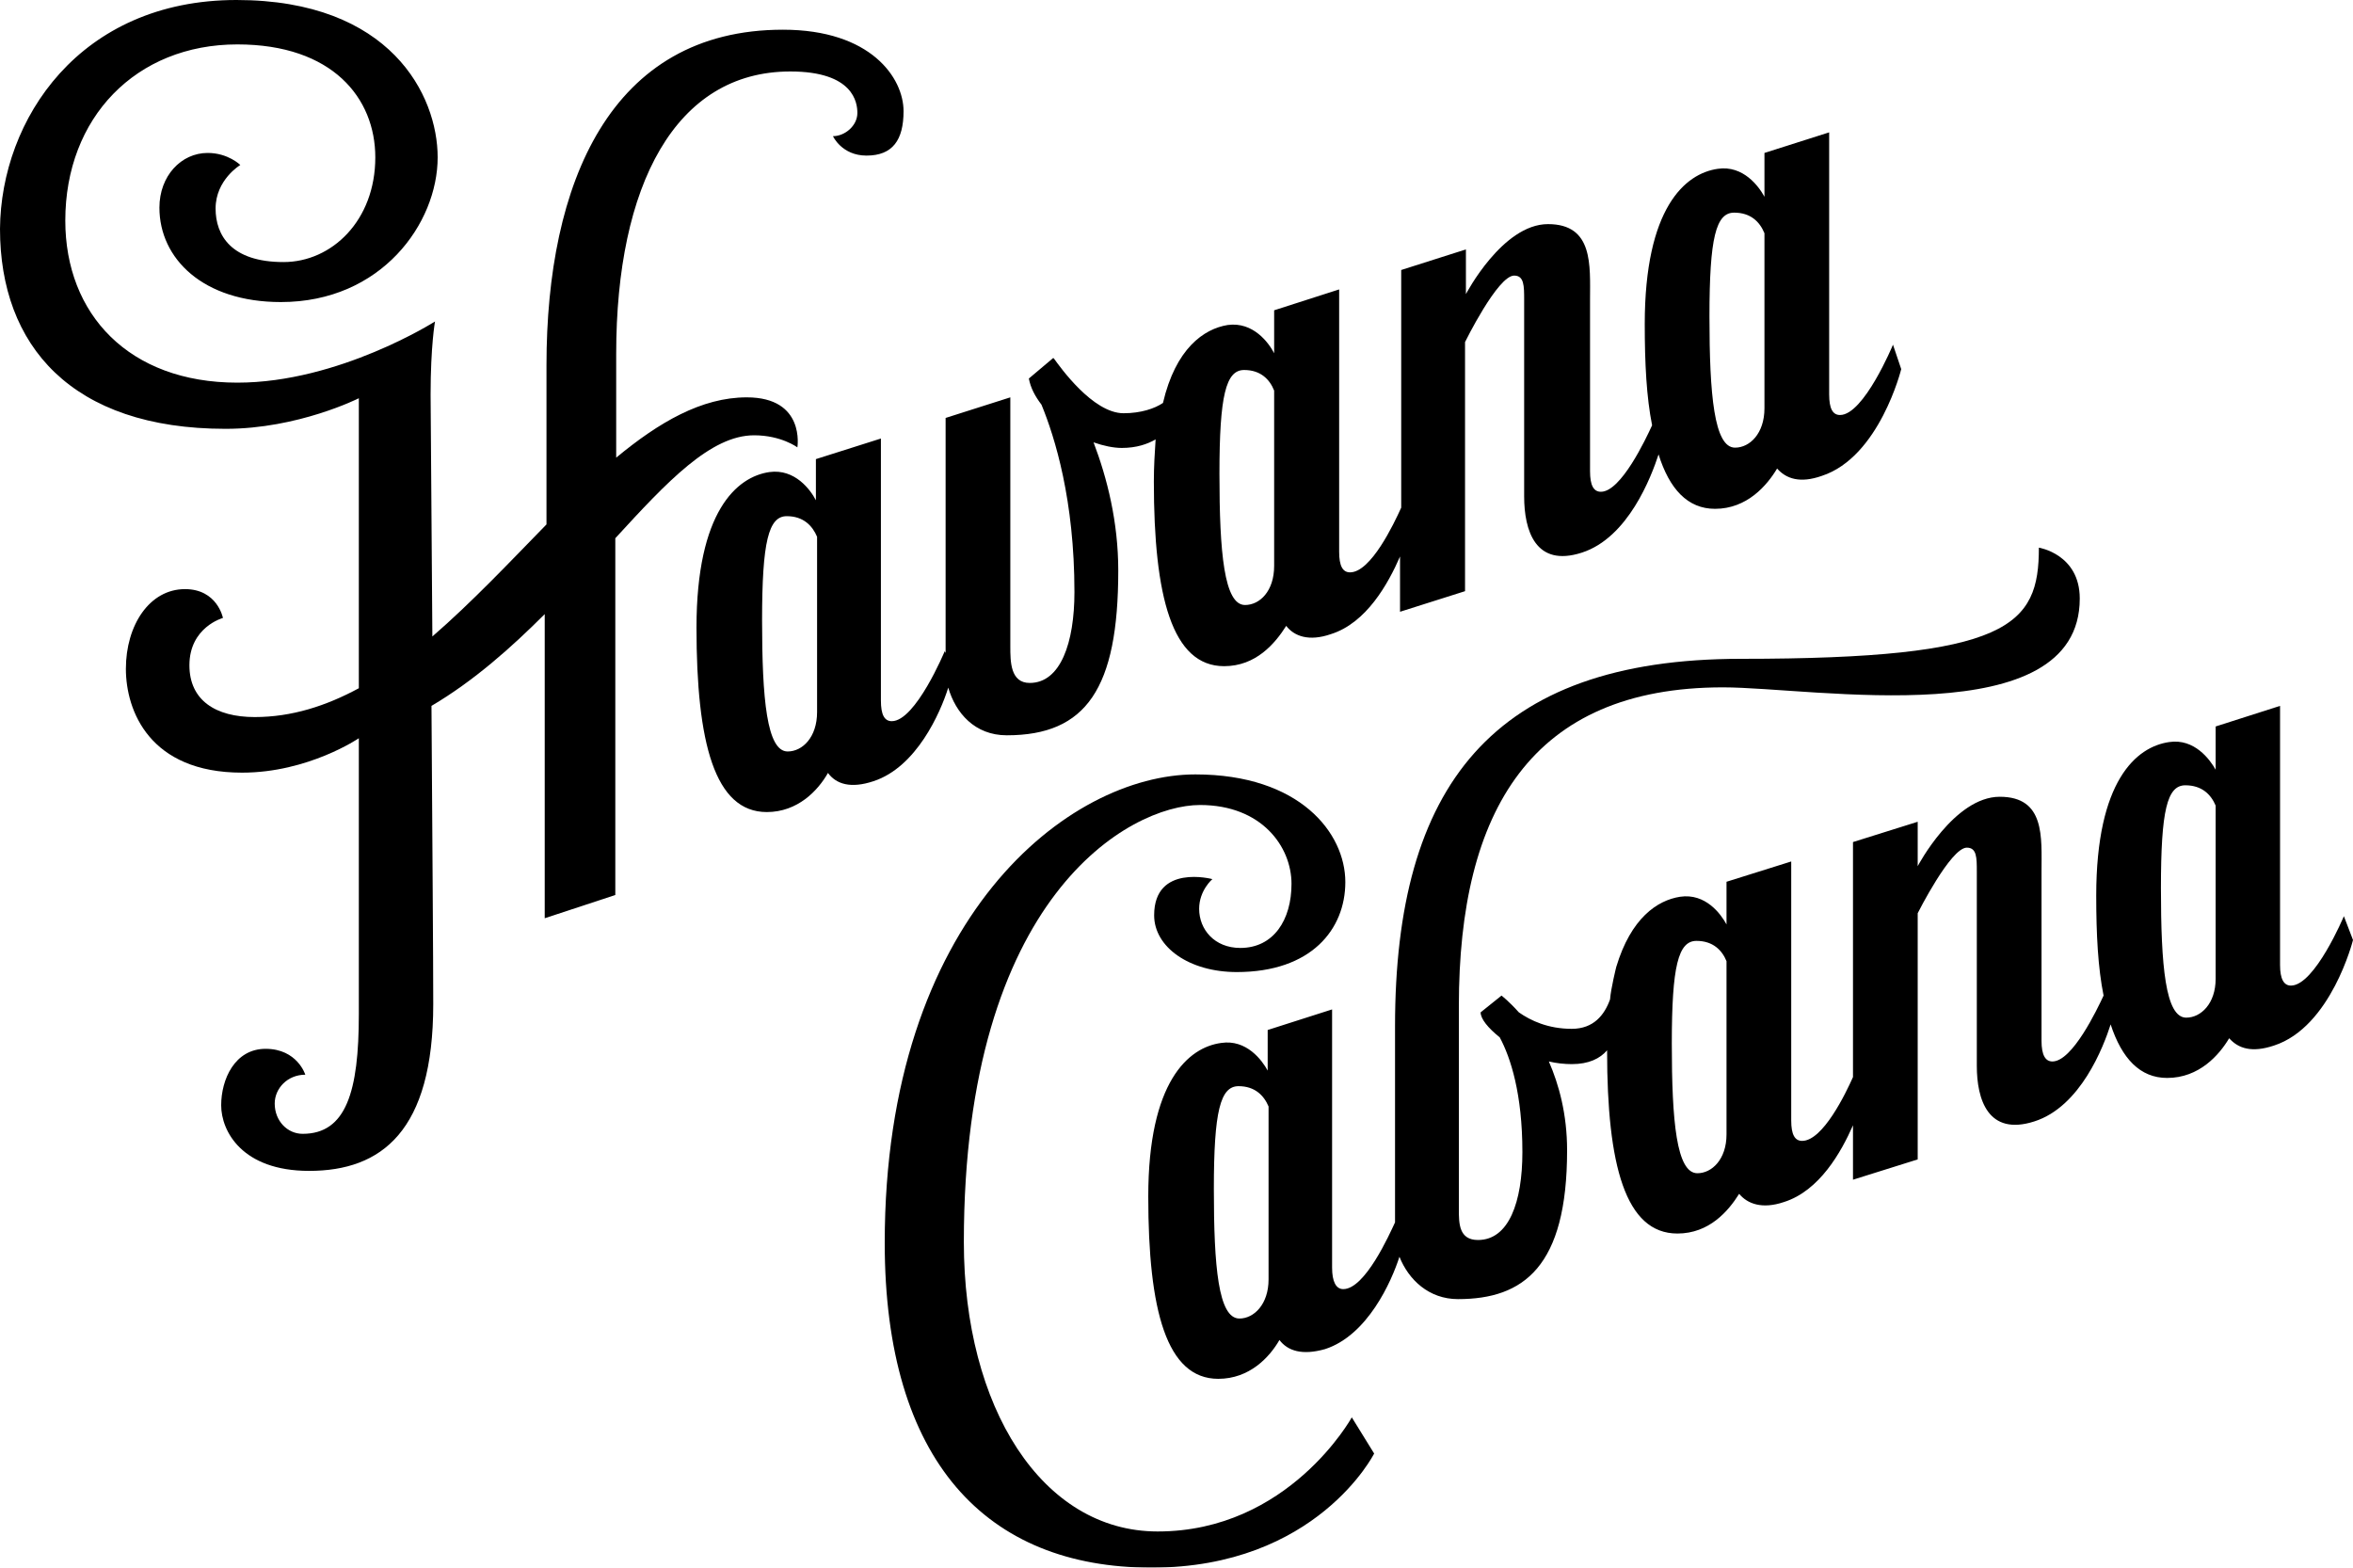
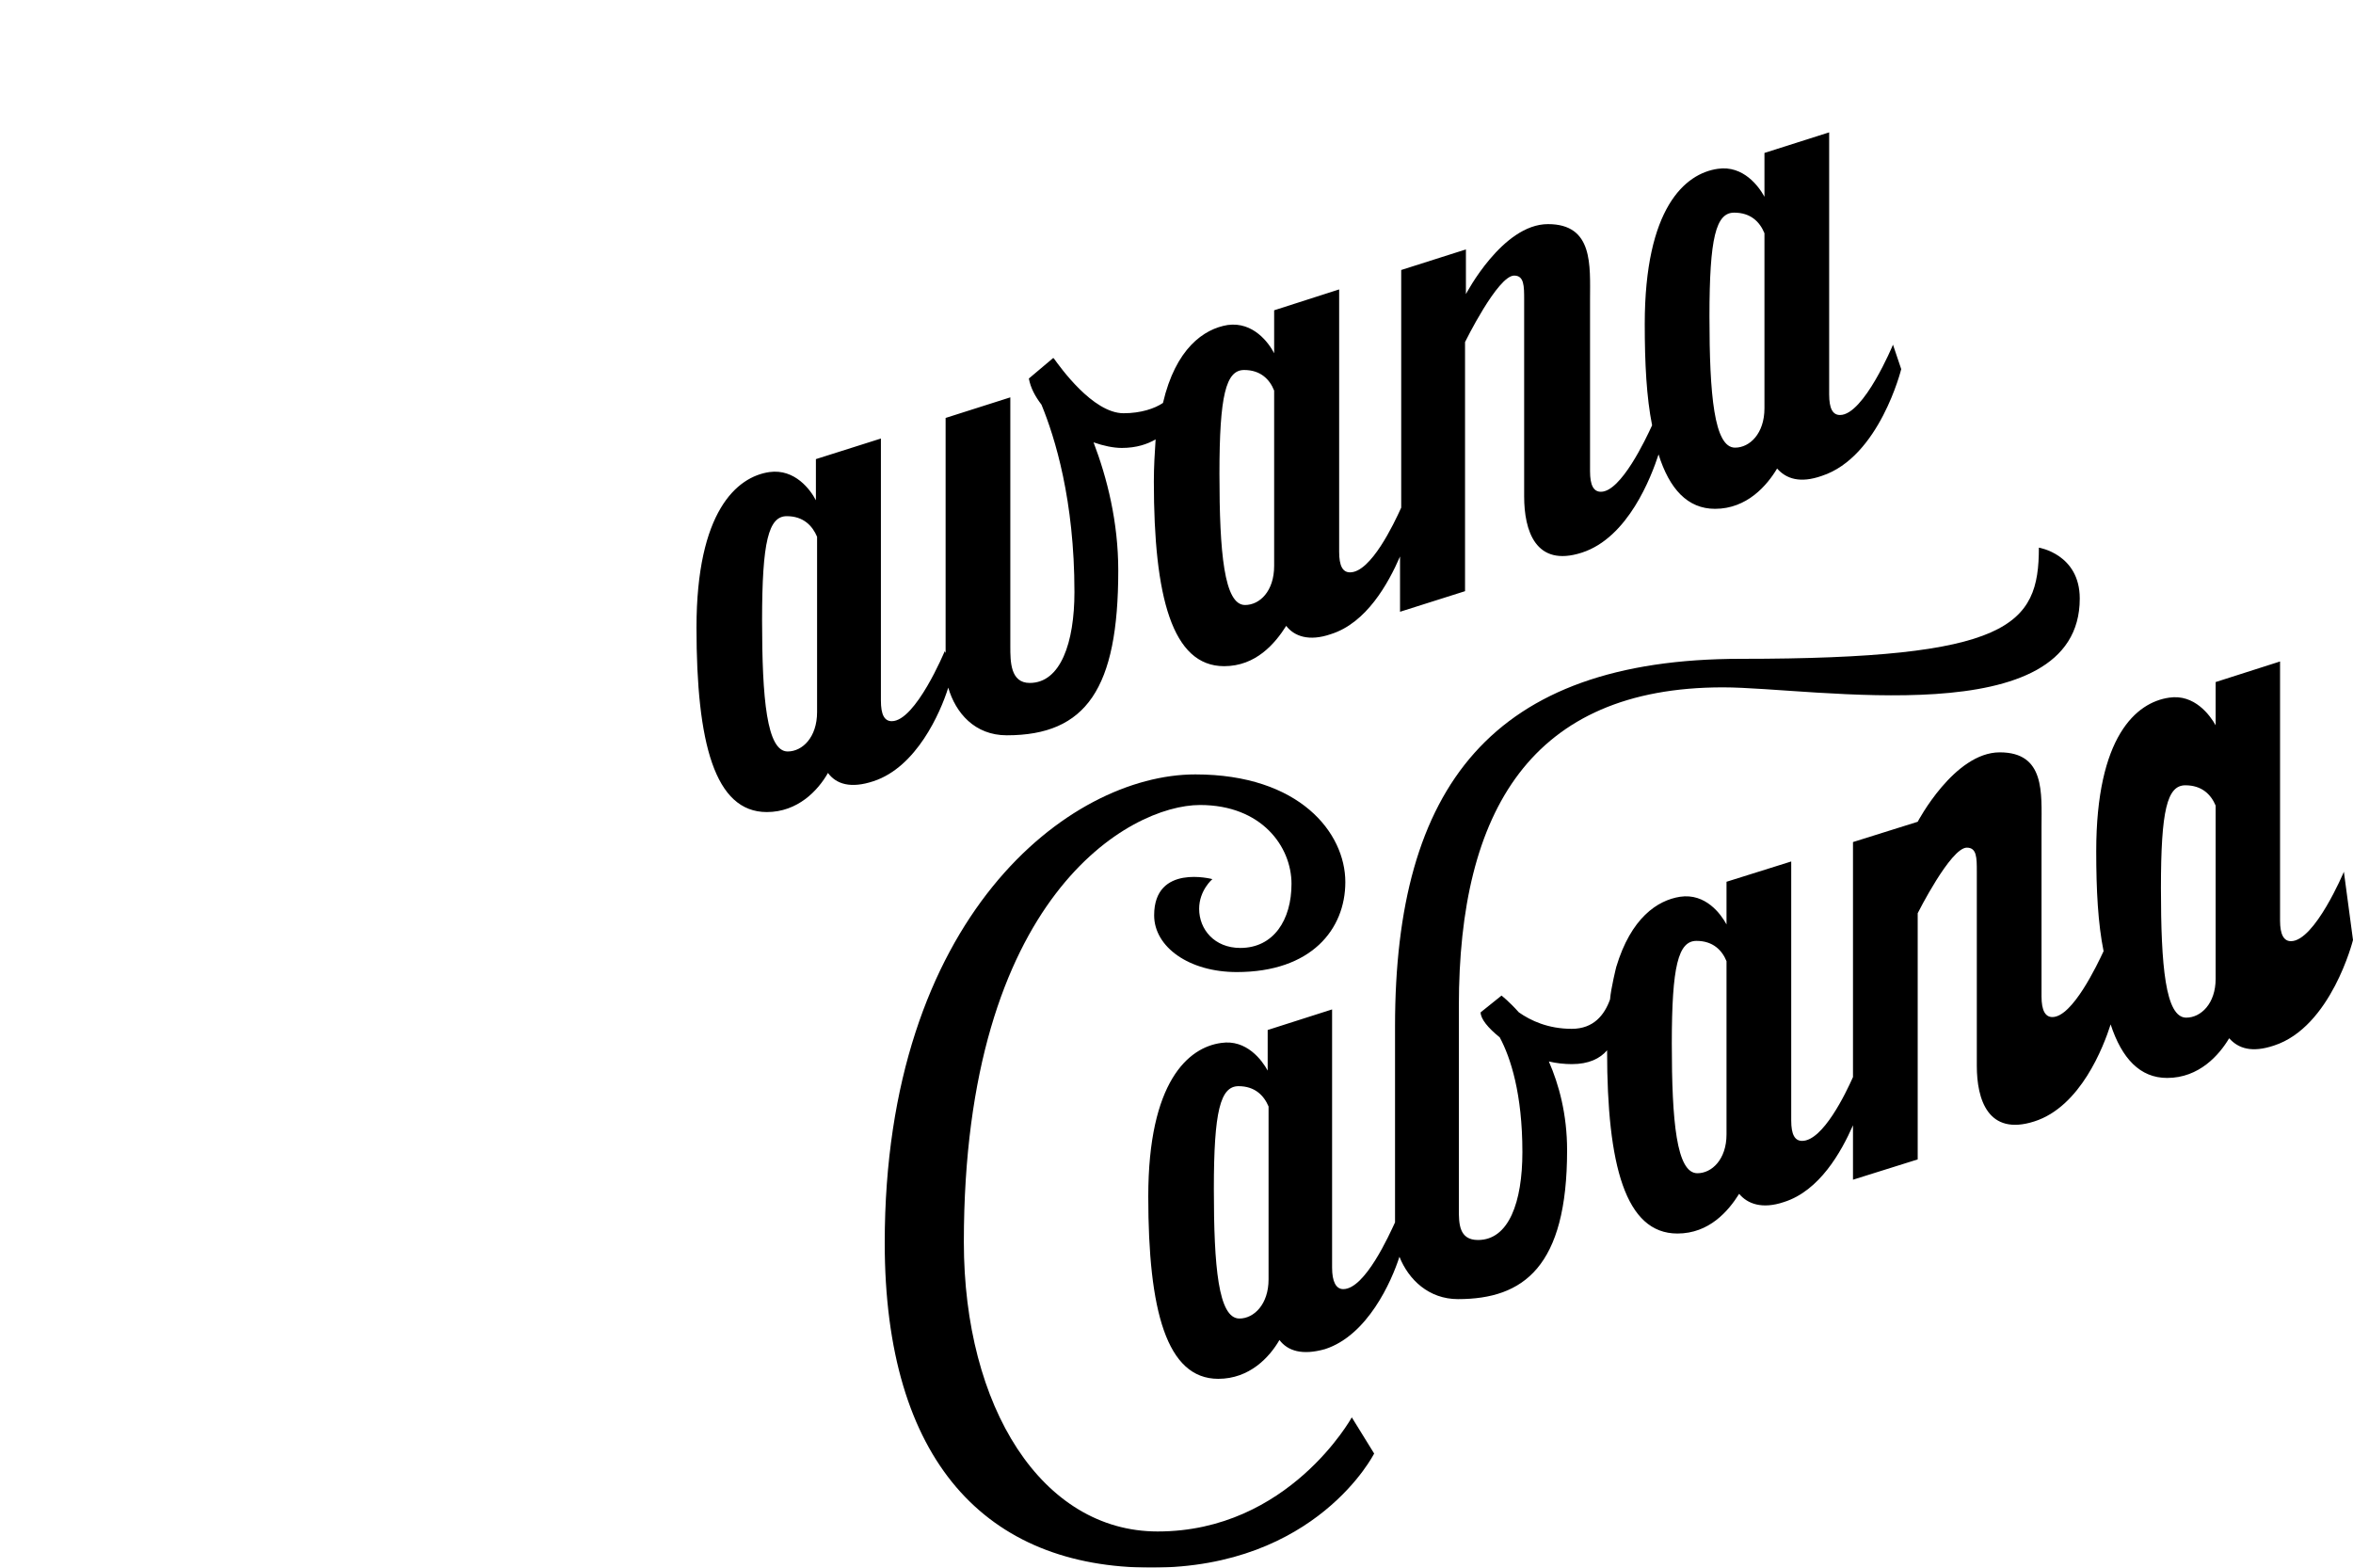
<svg xmlns="http://www.w3.org/2000/svg" version="1.2" viewBox="0 0 800 533" width="800" height="533">
  <style />
  <filter id="f0">
    <feFlood flood-color="#3abbb2" flood-opacity="1" />
    <feBlend mode="normal" in2="SourceGraphic" />
    <feComposite in2="SourceAlpha" operator="in" />
  </filter>
  <g filter="url(#f0)">
    <path fill-rule="evenodd" d="m646.4 125.5c0 0-7.4 29.9-27 36.3-7.4 2.6-12.1 1-15.2-2.5-3.4 5.7-10.2 13.7-21.1 13.7-9.3 0-15.5-6.7-19.2-18.5-2.5 7.6-10.3 28.3-26.1 33.4-15.8 5.1-19.6-7.6-19.6-19.1v-66.8c0-4.8 0-8.3-3.4-8.3-5.6 0-16.7 22.6-16.7 22.6v84.7l-22.1 7v-18.8c-4 9.2-11.4 22.6-23.5 26.4-7.5 2.6-12.5 0.7-15.2-2.8-3.8 6-10.3 13.7-21.1 13.7-17.7 0-23.9-23.6-23.9-62.8 0-5.1 0.3-9.8 0.6-14.3-2.8 1.6-6.5 2.9-11.5 2.9-2.8 0-6.2-0.7-9.6-1.9 4.6 12.1 8.4 27 8.4 43.6 0 40.1-10.9 56-37.9 56-10.9 0-17.4-7.6-19.9-16.2-2.7 8.6-10.8 27-25.4 31.8-7.8 2.6-12.7 1-15.5-2.8-3.4 6-10.3 13.3-20.8 13.3-17.7 0-23.9-23.5-23.9-62.7 0-39.5 13.7-51.3 24.8-52.9 8.7-1.2 14 6.1 15.8 9.6v-14l22.1-7v89.1c0 4.8 1.2 7 3.7 7 8.1 0 18-23.8 18-23.8l0.3 0.6v-79.9l22-7v84.7c0 5.1 0 12.4 6.6 12.4 10.5 0 15.2-13.7 15.2-30.9 0-31.2-6.6-52.5-11.2-63.7-2.2-2.9-3.7-5.7-4.3-8.9l8.3-7c0 0 0 0 0.3 0.3 1.9 2.6 13.1 18.5 23.6 18.5 5.9 0 10.6-1.6 13.4-3.5 4.3-18.5 13.9-25.2 22-26.5 8.7-1.2 14 6.1 15.8 9.6v-14.6l22.1-7.1v89.2c0 4.8 1.2 7 3.7 7 7.1 0 14.9-16.5 17.4-22v-80.8l22-7v15.2c0 0 12.4-23.8 27.9-23.8 15.5 0 14.3 14 14.3 25.8v58.2c0 4.8 1.2 7 3.7 7 6.8 0 15.2-17.8 17.4-22.6-1.9-9.5-2.5-21-2.5-34.4 0-39.5 13.7-51.2 24.8-52.8 8.7-1.3 14 6 15.9 9.5v-14.9l22-7v89.1c0 4.8 1.2 7 3.7 7 8.1 0 18-23.9 18-23.9zm-368.6 57c-1.6-3.8-4.7-7-10.3-7-6.2 0-8.4 8.6-8.4 35.4 0 26.7 1.6 44.6 8.7 44.6 5 0 10-4.8 10-13.4zm155.4-49.7c-1.5-3.8-4.6-7-10.2-7-6.2 0-8.4 8.6-8.4 35.3 0 26.8 1.6 44.6 8.7 44.6 5 0 9.9-4.7 9.9-13.3zm166.7-53.5c-1.6-3.9-4.7-7-10.3-7-6.2 0-8.4 8.5-8.4 35.3 0 26.7 1.6 44.6 8.7 44.6 5 0 10-4.8 10-13.4z" />
-     <path d="m256.4 148c-14.8 0-29.6 15.8-47.2 35v121.3l-24 7.9v-103.4c-11.4 11.4-24.1 22.7-38.5 31.2 0.3 46.6 0.6 86 0.6 101.4 0 43.2-17.6 56.7-42.2 56.7-22.8 0-29.9-13.5-29.9-22.3 0-8.8 4.6-19.2 15.1-19.2 10.8 0 13.5 8.8 13.5 8.8-6.1 0-10.4 4.7-10.4 9.8 0 5.9 4.3 10.3 9.5 10.3 14.8 0 19.1-14.4 19.1-40.6 0-12 0-48.2 0-93.9 0 0-17.2 11.7-39.7 11.7-31.5 0-39.5-21.1-39.5-35.3 0-14.8 8-27.1 20.1-27.1 11 0 12.9 9.8 12.9 9.8 0 0-11.4 3.1-11.4 16.1 0 11.9 8.9 17.6 22.2 17.6 12.6 0 24.3-3.8 35.4-9.8 0-49.7 0-98.6 0-98.6 0 0-20.6 10.4-45.3 10.4-52.4 0-76.7-28.3-76.7-68 0.3-37.2 27.1-77.8 80.4-77.8 52.4 0 68.4 32.4 68.4 53.5 0 22.4-19.1 49.2-53.3 49.2-26.5 0-41.3-14.8-41.3-32.1 0-10.8 7.4-18.6 16.4-18.6 7 0 11.1 4.1 11.1 4.1 0 0-8.4 5-8.4 14.8 0 9.1 5.3 18.2 23.1 18.2 16.4 0 31.2-14.1 31.2-35.6 0-20.1-14.5-38.4-46.9-38.4-34.5 0-58.5 24.9-58.5 59.9 0 31.8 21.6 55.1 58.5 55.1 34.5 0 67.2-20.8 67.2-20.8 0 0-1.5 8.2-1.5 24.9 0 0 0.3 39 0.6 82.2 13.5-11.7 26.2-25.2 38.8-38.1v-54.2c0-61.7 21.6-114 80.4-114 29.9 0 41 16.4 41 27.7 0 9.8-3.7 15.1-12.6 15.1-8.4 0-11.4-6.6-11.4-6.6 4 0 8.3-3.5 8.3-7.9 0-3.4-1.2-14.1-22.8-14.1-39.1 0-59.2 38.7-59.2 96 0 17 0 24 0 26.5 0 0.9 0 1.2 0 1.2v7.6c14.5-12 29-20.5 44.4-20.5 20 0 17.2 17 17.2 17 0 0-5.5-4.1-14.7-4.1z" />
-     <path fill-rule="evenodd" d="m800 319.6c0 0-7.4 29.6-26.9 35.9-7.5 2.5-12.1 1-15.2-2.5-3.4 5.7-10.2 13.5-21.1 13.5-9.2 0-15.4-6.6-19.2-18.2-2.4 7.5-10.2 28-26 33-15.7 5-19.5-7.5-19.5-18.9v-66c0-4.8 0-8.2-3.4-8.2-5.5 0-16.7 22.3-16.7 22.3v83.7l-22 6.9v-18.5c-4 9.1-11.4 22.3-23.5 26.1-7.4 2.5-12.4 0.6-15.2-2.8-3.7 5.9-10.2 13.5-21 13.5-17.7 0-23.9-23.3-23.9-62v-0.3c-2.4 2.8-6.2 4.7-12 4.7-2.5 0-5.3-0.3-7.8-0.9 3.4 7.8 6.2 17.9 6.2 30.2 0 39.6-14.8 50.6-37.1 50.6-9.9 0-16.8-6.6-19.9-14.4-2.7 8.4-10.8 26.7-25.3 31.4-7.8 2.2-12.7 0.6-15.5-3.1-3.4 5.9-10.2 13.2-20.8 13.2-17.6 0-23.8-23.3-23.8-62 0-39 13.6-50.7 24.8-52.2 8.6-1.3 13.9 5.9 15.8 9.4v-13.8l21.9-7v87.8c0 4.7 1.3 7.3 3.8 7.3 7.4 0 15.7-18.6 17.6-22.7v-66.7c0-81.2 32.8-124.9 117.6-124.9 91.4 0 101.3-11.3 101.3-37.8 0 0 13.9 2.2 13.9 17.3 0 46.3-90.4 30.2-121.3 30.2-65.1 0-89.8 41.9-89.8 108.3v69.2c0 4.7 0 10.4 6.5 10.4 10.5 0 15.1-12.9 15.1-29.9 0-19.8-4-32.1-7.7-39-4-3.2-6.5-6.3-6.5-8.5l7.1-5.7c0 0 2.5 1.9 5.9 5.7 4 2.8 9.9 5.6 18 5.6 7.4 0 11.1-4.7 13-10 0.3-3.8 2.1-11 2.1-11 5-16.7 14-22.7 21.7-23.9 8.7-1.3 13.9 5.9 15.8 9.4v-14.5l22-6.9v88.1c0 4.7 1.2 6.9 3.7 6.9 7.1 0 14.9-16.3 17.3-21.7v-79.9l22-6.9v15.1c0 0 12.4-23.6 27.9-23.6 15.5 0 14.2 13.8 14.2 25.5v57.5c0 4.8 1.3 7 3.7 7 6.8 0 15.2-17.7 17.4-22.4-1.9-9.4-2.5-20.7-2.5-34 0-39 13.6-50.6 24.8-52.2 8.6-1.3 13.9 6 15.8 9.4v-14.7l21.9-7v88.1c0 4.8 1.3 7 3.7 7 8.1 0 18-23.6 18-23.6zm-368.7 56.6c-1.6-3.8-4.7-6.9-10.2-6.9-6.2 0-8.4 8.5-8.4 34.9 0 26.4 1.5 44.1 8.7 44.1 4.9 0 9.9-4.8 9.9-13.3zm155.7-49.4c-1.5-3.7-4.6-6.9-10.2-6.9-6.2 0-8.4 8.5-8.4 34.9 0 26.5 1.6 44.1 8.7 44.1 4.9 0 9.9-4.7 9.9-13.2zm166.3-52.9c-1.6-3.8-4.7-6.9-10.3-6.9-6.2 0-8.3 8.5-8.3 34.9 0 26.4 1.5 44.1 8.6 44.1 5 0 10-4.8 10-13.2z" />
+     <path fill-rule="evenodd" d="m800 319.6c0 0-7.4 29.6-26.9 35.9-7.5 2.5-12.1 1-15.2-2.5-3.4 5.7-10.2 13.5-21.1 13.5-9.2 0-15.4-6.6-19.2-18.2-2.4 7.5-10.2 28-26 33-15.7 5-19.5-7.5-19.5-18.9v-66c0-4.8 0-8.2-3.4-8.2-5.5 0-16.7 22.3-16.7 22.3v83.7l-22 6.9v-18.5c-4 9.1-11.4 22.3-23.5 26.1-7.4 2.5-12.4 0.6-15.2-2.8-3.7 5.9-10.2 13.5-21 13.5-17.7 0-23.9-23.3-23.9-62v-0.3c-2.4 2.8-6.2 4.7-12 4.7-2.5 0-5.3-0.3-7.8-0.9 3.4 7.8 6.2 17.9 6.2 30.2 0 39.6-14.8 50.6-37.1 50.6-9.9 0-16.8-6.6-19.9-14.4-2.7 8.4-10.8 26.7-25.3 31.4-7.8 2.2-12.7 0.6-15.5-3.1-3.4 5.9-10.2 13.2-20.8 13.2-17.6 0-23.8-23.3-23.8-62 0-39 13.6-50.7 24.8-52.2 8.6-1.3 13.9 5.9 15.8 9.4v-13.8l21.9-7v87.8c0 4.7 1.3 7.3 3.8 7.3 7.4 0 15.7-18.6 17.6-22.7v-66.7c0-81.2 32.8-124.9 117.6-124.9 91.4 0 101.3-11.3 101.3-37.8 0 0 13.9 2.2 13.9 17.3 0 46.3-90.4 30.2-121.3 30.2-65.1 0-89.8 41.9-89.8 108.3v69.2c0 4.7 0 10.4 6.5 10.4 10.5 0 15.1-12.9 15.1-29.9 0-19.8-4-32.1-7.7-39-4-3.2-6.5-6.3-6.5-8.5l7.1-5.7c0 0 2.5 1.9 5.9 5.7 4 2.8 9.9 5.6 18 5.6 7.4 0 11.1-4.7 13-10 0.3-3.8 2.1-11 2.1-11 5-16.7 14-22.7 21.7-23.9 8.7-1.3 13.9 5.9 15.8 9.4v-14.5l22-6.9v88.1c0 4.7 1.2 6.9 3.7 6.9 7.1 0 14.9-16.3 17.3-21.7v-79.9l22-6.9c0 0 12.4-23.6 27.9-23.6 15.5 0 14.2 13.8 14.2 25.5v57.5c0 4.8 1.3 7 3.7 7 6.8 0 15.2-17.7 17.4-22.4-1.9-9.4-2.5-20.7-2.5-34 0-39 13.6-50.6 24.8-52.2 8.6-1.3 13.9 6 15.8 9.4v-14.7l21.9-7v88.1c0 4.8 1.3 7 3.7 7 8.1 0 18-23.6 18-23.6zm-368.7 56.6c-1.6-3.8-4.7-6.9-10.2-6.9-6.2 0-8.4 8.5-8.4 34.9 0 26.4 1.5 44.1 8.7 44.1 4.9 0 9.9-4.8 9.9-13.3zm155.7-49.4c-1.5-3.7-4.6-6.9-10.2-6.9-6.2 0-8.4 8.5-8.4 34.9 0 26.5 1.6 44.1 8.7 44.1 4.9 0 9.9-4.7 9.9-13.2zm166.3-52.9c-1.6-3.8-4.7-6.9-10.3-6.9-6.2 0-8.3 8.5-8.3 34.9 0 26.4 1.5 44.1 8.6 44.1 5 0 10-4.8 10-13.2z" />
    <path d="m459.6 481.9l7.6 12.3c0 0-19.5 38.8-75.7 38.8-56.2 0-90.7-36.3-90.7-110.4 0-110.7 62.6-159.3 105.6-159.3 35.5 0 51 19.9 51 36.6 0 16.1-11.6 30.6-36.9 30.6-16.2 0-28.1-8.5-28.1-19.3 0-17.6 19.8-12.3 19.8-12.3 0 0-4.5 3.8-4.5 10.1 0 7 5.2 13.3 14 13.3 11.3 0 17.4-9.5 17.4-21.8 0-12.6-10.1-26.8-31.1-26.8-23.8 0-80.3 30.9-80.3 148.6 0 56.1 26.5 98.4 65.9 98.4 44.6 0 66-38.8 66-38.8z" />
  </g>
</svg>